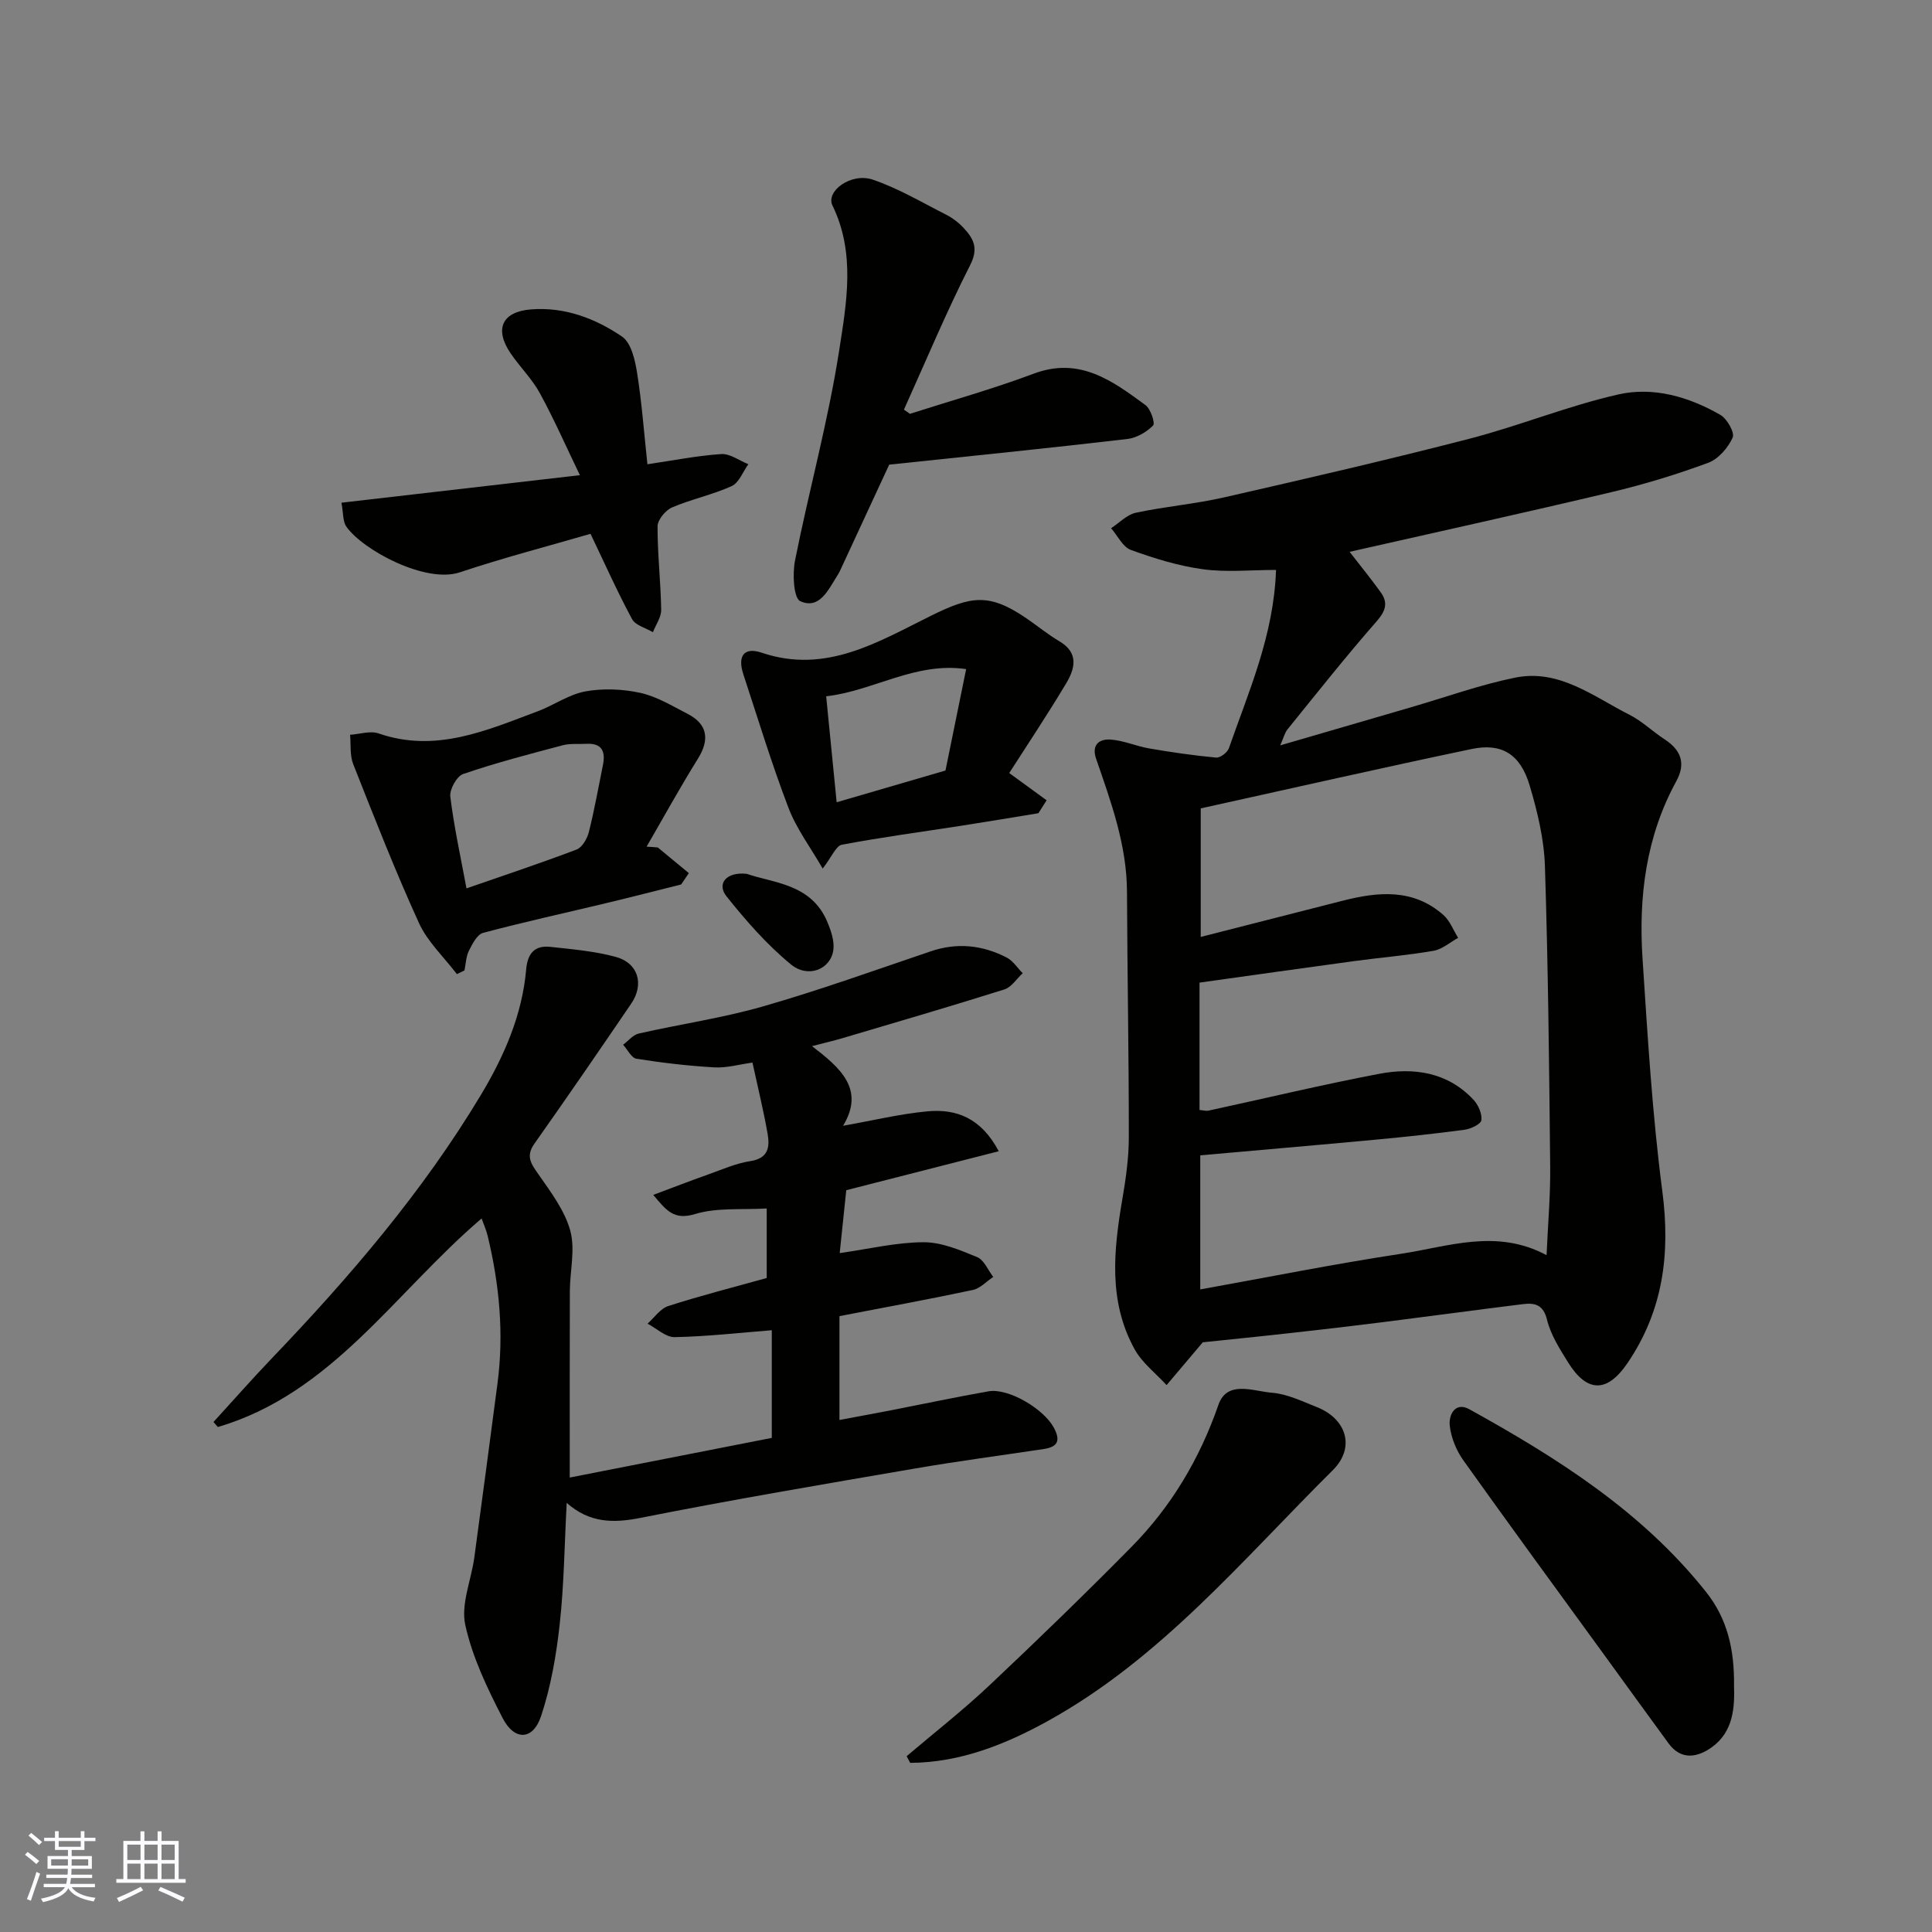
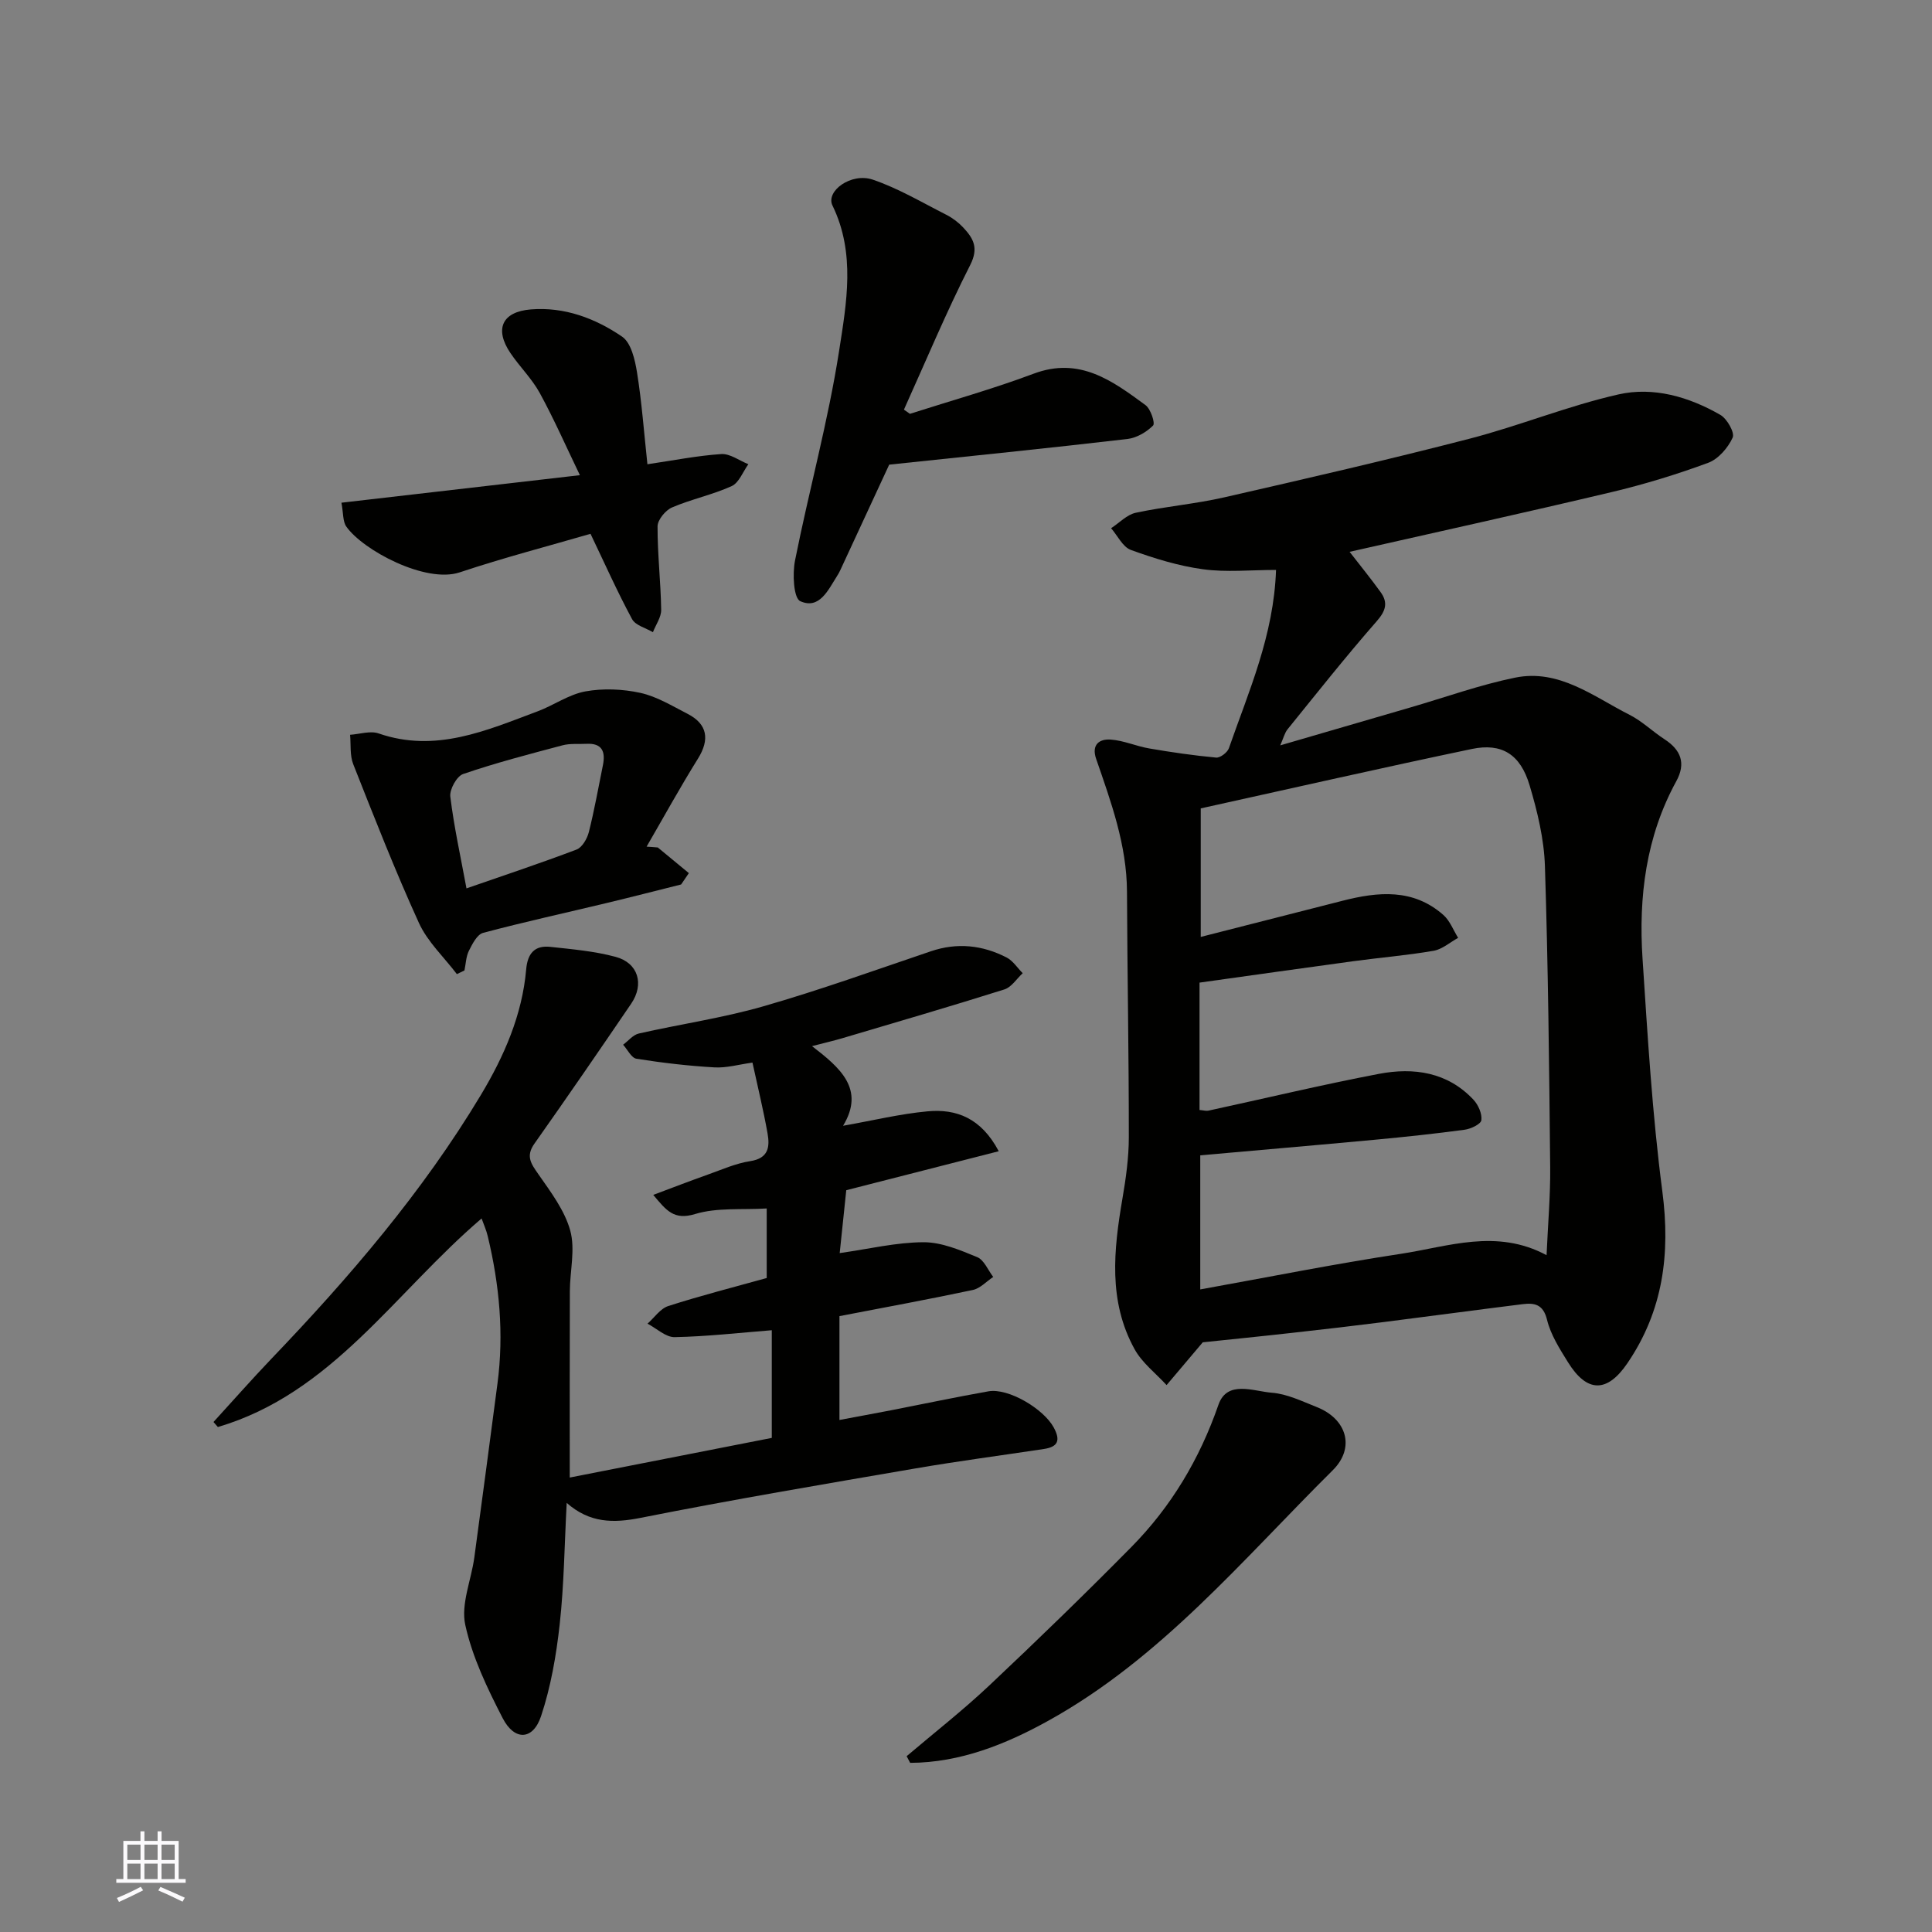
<svg xmlns="http://www.w3.org/2000/svg" enable-background="new 0 0 400 400" viewBox="0 0 400 400">
  <rect x="0" y="0" width="400" height="400" fill="#808080" stroke="none" />
  <g fill="#010100">
    <path d="m249.02 277.91c-3.07 3.63-5.28 6.25-7.49 8.86-2.25-2.46-5.07-4.6-6.63-7.44-5.48-9.93-4.33-20.54-2.51-31.18.72-4.2 1.32-8.48 1.32-12.72.01-16.94-.31-33.88-.38-50.82-.04-9.67-3.3-18.55-6.38-27.48-1.02-2.94.64-4.17 2.98-4.01 2.7.18 5.32 1.38 8.02 1.84 4.59.79 9.21 1.46 13.84 1.89.84.08 2.33-1.06 2.64-1.94 4.11-11.8 9.29-23.34 9.76-36.91-5.26 0-10.27.52-15.11-.14-5.08-.69-10.1-2.24-14.94-4-1.69-.61-2.75-2.95-4.1-4.5 1.7-1.1 3.27-2.81 5.12-3.2 6.05-1.3 12.28-1.81 18.31-3.19 16.97-3.87 33.93-7.78 50.78-12.14 10.38-2.69 20.4-6.81 30.83-9.17 7.24-1.64 14.59.49 21.09 4.23 1.4.8 3.03 3.69 2.56 4.71-.96 2.11-2.96 4.44-5.07 5.22-6.55 2.42-13.27 4.47-20.06 6.08-17.98 4.27-36.04 8.24-54.18 12.35 2.26 2.91 4.42 5.57 6.42 8.34 1.56 2.17 1.1 3.85-.79 6.01-6.38 7.28-12.39 14.88-18.48 22.4-.59.73-.82 1.76-1.51 3.32 9.36-2.73 18.2-5.31 27.05-7.88 7.18-2.09 14.27-4.65 21.57-6.14 9.11-1.86 16.22 3.91 23.71 7.7 2.59 1.31 4.76 3.45 7.22 5.05 3.42 2.22 4.48 4.98 2.45 8.69-6.29 11.49-7.83 23.96-6.99 36.74 1.06 16.09 2.01 32.21 4.1 48.18 1.69 12.94.16 24.71-7.22 35.56-4.2 6.18-8.37 6.18-12.32-.19-1.72-2.77-3.57-5.67-4.33-8.77-.78-3.21-2.58-3.55-5.03-3.25-9.58 1.19-19.15 2.49-28.73 3.7-6.18.78-12.36 1.51-18.55 2.19-6.7.76-13.39 1.42-18.97 2.01zm-.42-83.93c9.86-2.51 19.61-4.99 29.37-7.49 7.36-1.88 14.61-2.57 20.86 2.94 1.36 1.2 2.06 3.14 3.06 4.74-1.69.93-3.29 2.37-5.08 2.68-5.48.95-11.05 1.4-16.57 2.15-10.66 1.45-21.31 2.96-31.89 4.44v26.37c.84.07 1.37.24 1.83.14 11.77-2.55 23.49-5.36 35.32-7.62 7.2-1.37 14.19-.38 19.57 5.36.99 1.06 1.8 2.89 1.63 4.23-.1.82-2.18 1.81-3.47 1.98-6.17.83-12.37 1.49-18.57 2.07-12.09 1.13-24.19 2.16-36.16 3.23v27.76c13.91-2.5 27.64-5.26 41.47-7.36 9.86-1.49 19.84-5.3 30.23.27.28-6.4.81-12.32.75-18.24-.21-20.77-.42-41.54-1.09-62.3-.18-5.63-1.56-11.33-3.18-16.76-1.91-6.41-5.76-8.8-11.97-7.5-18.59 3.89-37.1 8.11-56.11 12.3z" />
    <path d="m99.71 252.27c-18.04 15.41-30.97 36.21-54.6 43.18-.3-.35-.6-.69-.91-1.04 3.99-4.36 7.89-8.8 11.97-13.07 16.16-16.87 31.33-34.55 43.39-54.64 4.78-7.97 8.56-16.54 9.38-26.01.29-3.33 1.79-5.01 5.02-4.65 4.53.49 9.14.89 13.51 2.07 4.67 1.26 5.96 5.65 3.21 9.69-6.61 9.71-13.26 19.39-20.04 28.99-1.85 2.62-.67 4.17.84 6.34 2.56 3.67 5.44 7.48 6.59 11.67 1.06 3.88-.07 8.33-.09 12.53-.04 12.74-.02 25.47-.02 38.58 13.6-2.67 27.71-5.44 41.83-8.21 0-7.65 0-14.94 0-22.29-6.83.54-13.46 1.3-20.1 1.43-1.86.04-3.75-1.81-5.63-2.79 1.42-1.25 2.65-3.12 4.3-3.65 6.66-2.14 13.44-3.87 20.38-5.8 0-4.66 0-9.43 0-14.4-5.13.31-10.26-.23-14.82 1.15-4.41 1.34-5.95-.73-8.67-3.96 4.14-1.55 7.68-2.92 11.26-4.19 2.91-1.03 5.81-2.34 8.83-2.8 3.82-.59 4.06-3 3.57-5.76-.85-4.79-2.01-9.52-3.12-14.64-2.81.38-5.37 1.14-7.88.99-5.4-.31-10.79-.94-16.14-1.79-1.05-.17-1.84-1.89-2.76-2.9 1.08-.8 2.05-2.05 3.25-2.32 8.56-1.95 17.31-3.2 25.73-5.62 11.71-3.36 23.19-7.5 34.74-11.41 5.46-1.85 10.68-1.28 15.68 1.29 1.32.68 2.23 2.15 3.33 3.25-1.25 1.15-2.32 2.9-3.79 3.36-11.16 3.52-22.4 6.79-33.62 10.12-1.7.5-3.43.9-6.21 1.62 5.81 4.47 11.03 8.89 6.43 16.49 6.22-1.1 11.82-2.47 17.49-2.99 5.96-.55 11.09 1.37 14.74 8.26-10.94 2.8-21.23 5.43-31.57 8.07-.47 4.5-.92 8.86-1.36 13.02 6.12-.87 11.74-2.23 17.36-2.25 3.72-.01 7.56 1.62 11.12 3.09 1.42.59 2.22 2.69 3.31 4.1-1.4.92-2.69 2.36-4.21 2.69-8.92 1.9-17.89 3.54-27.63 5.42v21.5c3.23-.61 6.97-1.29 10.7-2.01 6.71-1.31 13.41-2.73 20.14-3.92 4.15-.73 11.42 3.63 13.51 7.46 1.45 2.67.94 4.03-2.03 4.48-8.88 1.34-17.79 2.51-26.63 4.03-18.97 3.26-37.95 6.47-56.83 10.22-5.67 1.13-10.57 1.1-15.33-3.09-.47 8.77-.55 16.99-1.45 25.13-.71 6.42-1.83 12.92-3.86 19.02-1.66 5-5.5 5.17-7.95.41-3.17-6.16-6.28-12.61-7.74-19.3-.94-4.3 1.23-9.26 1.87-13.94 1.64-11.99 3.2-23.99 4.79-35.98 1.37-10.34.41-20.53-2.02-30.61-.28-1.19-.8-2.33-1.26-3.62z" />
    <path d="m184.1 96.2c-3.11 6.7-6.6 14.25-10.1 21.79-.21.45-.44.88-.71 1.29-1.84 2.9-3.65 6.96-7.6 5.19-1.39-.62-1.64-5.66-1.09-8.42 2.89-14.51 6.86-28.82 9.13-43.42 1.53-9.88 3.44-20.18-1.37-30.07-1.46-2.99 3.87-6.88 8.33-5.37 5.3 1.8 10.23 4.74 15.26 7.29 1.28.65 2.51 1.59 3.49 2.64 2.07 2.22 3.24 4.18 1.43 7.75-4.97 9.78-9.2 19.93-13.72 29.94.41.29.82.58 1.24.87 8.55-2.74 17.22-5.16 25.61-8.31 9.53-3.58 16.32 1.48 23.17 6.51 1.07.79 2.04 3.75 1.56 4.22-1.36 1.37-3.42 2.57-5.32 2.79-16.3 1.9-32.63 3.55-49.31 5.31z" />
    <path d="m136.19 175.46c2.14 1.77 4.29 3.54 6.43 5.31-.53.78-1.07 1.57-1.6 2.35-5.14 1.28-10.27 2.61-15.42 3.84-8.53 2.05-17.11 3.92-25.58 6.18-1.24.33-2.23 2.3-2.94 3.71-.6 1.21-.63 2.7-.92 4.07-.52.25-1.05.51-1.57.76-2.66-3.51-6.07-6.68-7.85-10.58-4.92-10.79-9.25-21.86-13.61-32.89-.72-1.83-.46-4.05-.65-6.08 1.98-.13 4.18-.88 5.91-.28 11.8 4.08 22.3-.61 32.9-4.57 3.35-1.25 6.46-3.5 9.89-4.13 3.68-.67 7.73-.5 11.39.3 3.42.75 6.6 2.71 9.78 4.34 4.14 2.12 4.62 5.32 2.16 9.27-3.72 5.97-7.11 12.14-10.64 18.23.77.04 1.55.1 2.32.17zm-39.61 8.47c7.54-2.62 15.22-5.17 22.79-8.04 1.16-.44 2.19-2.24 2.54-3.6 1.15-4.56 1.97-9.21 2.91-13.83.57-2.79-.11-4.64-3.42-4.46-1.65.09-3.38-.11-4.94.31-6.9 1.83-13.82 3.63-20.57 5.94-1.32.45-2.84 3.2-2.66 4.68.77 6.29 2.15 12.51 3.35 19z" />
    <path d="m120.06 98.38c-2.85-5.91-5.34-11.58-8.3-17-1.63-2.98-4.16-5.44-6.08-8.28-3.35-4.96-1.75-8.56 4.23-9.04 6.95-.56 13.33 1.84 18.89 5.64 1.87 1.28 2.67 4.79 3.09 7.42.98 6.11 1.43 12.3 2.15 19 5.39-.79 10.31-1.78 15.28-2.11 1.82-.12 3.74 1.35 5.62 2.1-1.13 1.56-1.93 3.83-3.45 4.53-3.96 1.8-8.34 2.7-12.35 4.42-1.36.58-2.99 2.57-3 3.91-.02 5.76.66 11.51.75 17.27.03 1.54-1.11 3.1-1.71 4.65-1.48-.88-3.62-1.41-4.32-2.71-3.03-5.62-5.63-11.46-8.6-17.66-8.58 2.5-17.94 4.93-27.08 7.98-7.05 2.35-20.04-4.58-23.48-9.48-.75-1.07-.6-2.78-1.01-4.94 16.22-1.87 32.08-3.7 49.37-5.7z" />
    <path d="m187.71 363.6c5.71-4.85 11.63-9.48 17.08-14.61 9.97-9.39 19.81-18.93 29.43-28.68 8.26-8.37 14.14-18.22 18.04-29.45 1.8-5.2 7.26-2.8 11.07-2.51 3.14.24 6.23 1.76 9.25 2.95 6.25 2.45 8.07 8.42 3.35 13.1-18.62 18.47-35.57 38.97-58.96 51.9-8.75 4.84-18.2 8.64-28.53 8.68-.24-.47-.49-.93-.73-1.38z" />
-     <path d="m208.95 160.05c3.24 2.36 5.49 4 7.74 5.64-.57.89-1.13 1.79-1.7 2.68-5.38.88-10.76 1.78-16.15 2.62-8.19 1.27-16.41 2.36-24.54 3.9-1.22.23-2.07 2.48-3.97 4.94-2.5-4.35-5.43-8.23-7.09-12.59-3.47-9.08-6.3-18.4-9.34-27.64-1.25-3.79.14-5.71 3.82-4.46 13.29 4.5 24.16-2.29 35.02-7.65 8.27-4.08 11.99-4.79 19.76.52 2.29 1.56 4.44 3.35 6.82 4.75 4.13 2.43 3.22 5.72 1.39 8.77-3.9 6.52-8.13 12.85-11.76 18.52zm-37.9-15.89c.75 7.55 1.45 14.62 2.17 21.94 7.83-2.28 15.14-4.41 22.53-6.57 1.36-6.67 2.71-13.32 4.28-21-10.56-1.54-19.25 4.54-28.98 5.63z" />
-     <path d="m359.01 348.95c.15 4.48-.1 9.56-4.59 12.79-2.87 2.07-6.32 2.83-8.97-.8-4.43-6.05-8.82-12.13-13.23-18.2-9.78-13.46-19.62-26.87-29.26-40.41-1.45-2.03-2.51-4.65-2.8-7.11-.27-2.26 1.1-5.08 4.05-3.45 18.25 10.1 35.8 21.19 49.02 37.84 4.39 5.51 5.87 11.89 5.78 19.34z" />
-     <path d="m154.61 180.92c5.51 1.92 13.29 2.03 16.63 9.84.79 1.85 1.56 4.06 1.29 5.96-.56 3.96-5.2 5.89-8.78 2.95-4.97-4.08-9.31-9.05-13.34-14.1-2.05-2.56-.1-5.12 4.2-4.65z" />
  </g>
-   <path d="m5.17 384 .55-.58c.85.61 1.65 1.24 2.4 1.87l-.59.64c-.83-.73-1.62-1.37-2.36-1.93m1.22 9.53-.82-.34c.71-1.76 1.37-3.64 1.98-5.63.24.13.5.25.76.36-.6 1.67-1.24 3.54-1.92 5.61m-.5-13.5.57-.54c.56.44 1.31 1.06 2.26 1.87l-.64.64c-.68-.66-1.41-1.32-2.19-1.97m3.25.46h2.24v-1.36h.77v1.36h4.57v-1.36h.76v1.36h2.28v.69h-2.28v1.84h-2.64v1.26h4.18v2.64h-4.21c0 .45-.02.86-.05 1.21h4.32v.69h-4.38c-.04.34-.1.75-.19 1.22h5.15v.69h-4.82c.87 1.19 2.51 1.92 4.93 2.19-.17.31-.3.57-.37.76-2.77-.49-4.52-1.41-5.26-2.76-.56 1.26-2.3 2.23-5.24 2.9-.12-.24-.26-.48-.43-.72 2.73-.55 4.38-1.34 4.96-2.38h-4.38v-.69h4.65c.1-.38.17-.79.21-1.22h-4.32v-.69h4.4c.03-.34.05-.75.05-1.21h-4.2v-2.64h4.23v-1.26h-2.69v-1.84h-2.24zm1.46 4.46v1.29h3.45c.01-.4.02-.57.01-.53v-.32-.45h-3.46zm1.55-2.59h4.57v-1.19h-4.57zm6.11 2.59h-3.42v.77c-.01.19-.01.37-.02.53h3.44z" fill="#fbfafc" />
  <path d="m32.63 379.16h.82v1.98h3.54v7.89h1.45v.78h-14.36v-.78h1.46v-7.89h3.54v-1.98h.82v1.98h2.73zm-3.49 11.48.5.73c-1.61.82-3.28 1.63-5 2.41-.13-.27-.28-.55-.44-.82 1.75-.72 3.4-1.49 4.94-2.32m-2.78-5.55h2.73v-3.18h-2.73zm0 3.95h2.73v-3.2h-2.73zm3.54-3.95h2.73v-3.18h-2.73zm0 3.95h2.73v-3.2h-2.73zm7.89 4.68c-1.84-.92-3.51-1.7-5.02-2.32l.45-.73c1.89.8 3.57 1.55 5.04 2.23zm-1.62-11.81h-2.73v3.18h2.73zm-2.73 7.13h2.73v-3.2h-2.73z" fill="#fbfafc" />
</svg>